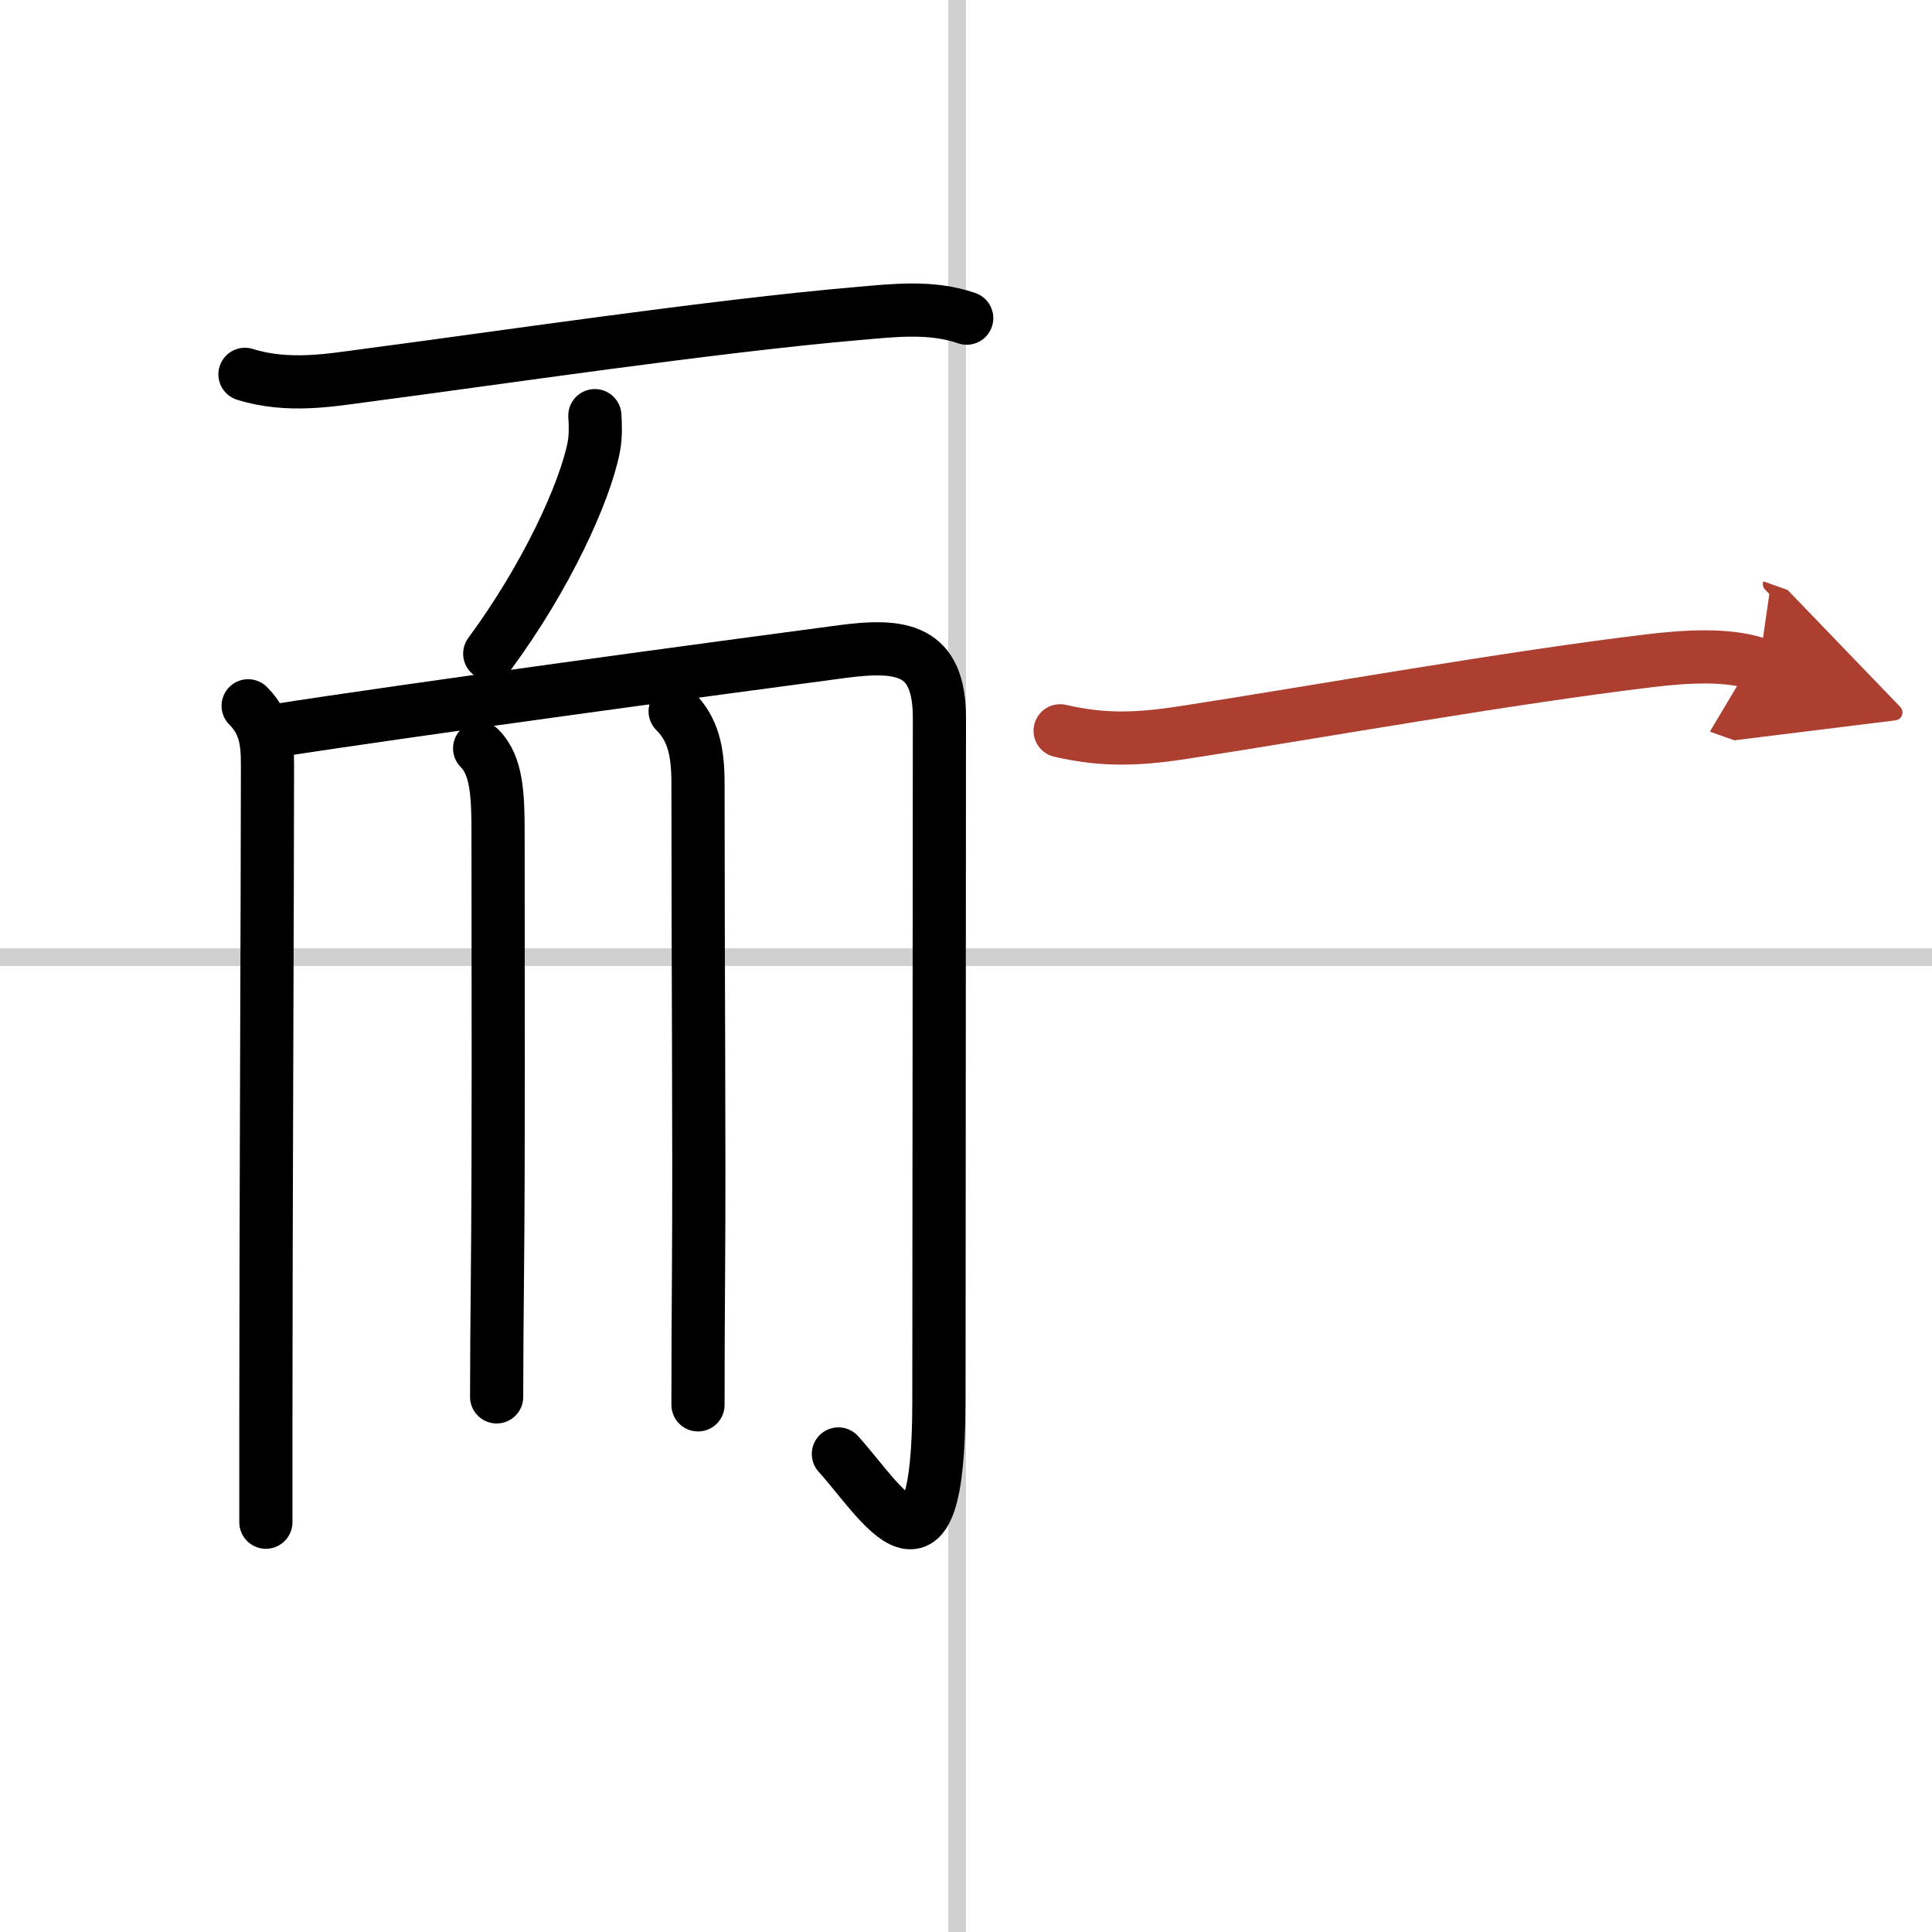
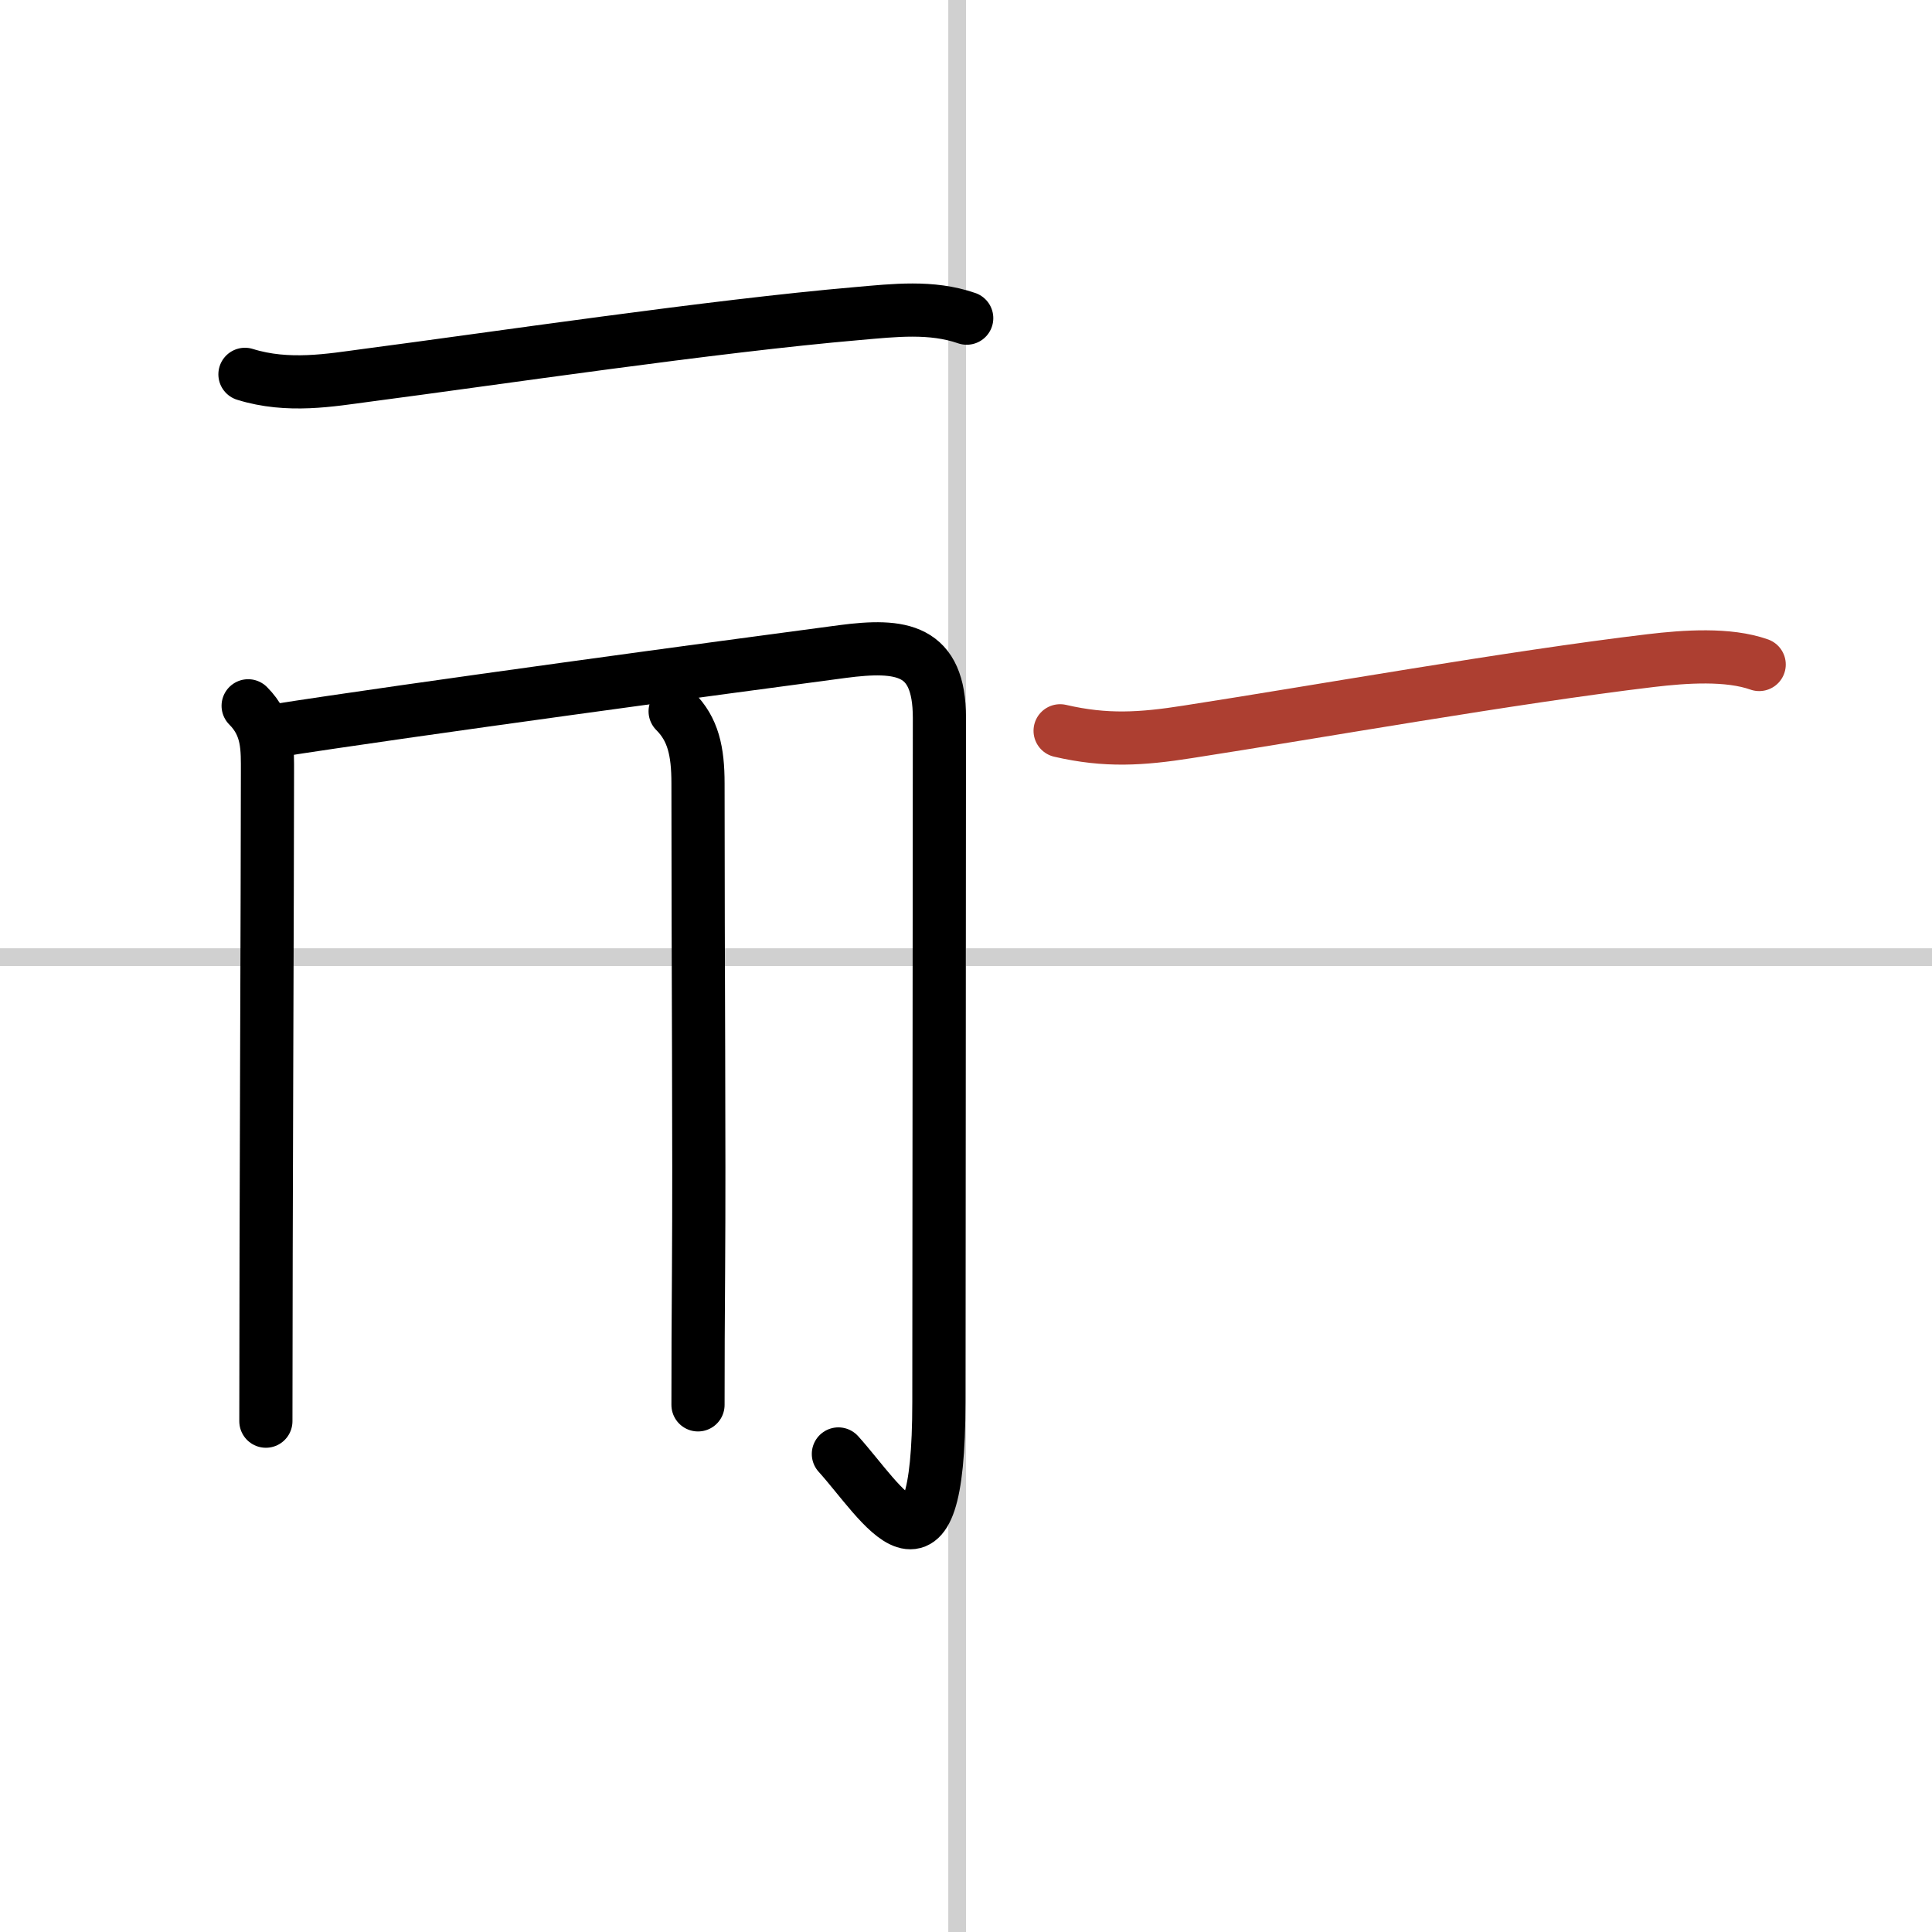
<svg xmlns="http://www.w3.org/2000/svg" width="400" height="400" viewBox="0 0 109 109">
  <defs>
    <marker id="a" markerWidth="4" orient="auto" refX="1" refY="5" viewBox="0 0 10 10">
-       <polyline points="0 0 10 5 0 10 1 5" fill="#ad3f31" stroke="#ad3f31" />
-     </marker>
+       </marker>
  </defs>
  <g fill="none" stroke="#000" stroke-linecap="round" stroke-linejoin="round" stroke-width="3">
    <rect width="100%" height="100%" fill="#fff" stroke="#fff" />
    <line x1="54" x2="54" y2="109" stroke="#d0d0d0" stroke-width="1" />
    <line x2="109" y1="54" y2="54" stroke="#d0d0d0" stroke-width="1" />
    <path d="m13.82 21.12c2.43 0.76 4.86 0.32 6.82 0.06 7.19-0.94 19.6-2.79 27.75-3.49 2.06-0.18 4.16-0.43 6.15 0.26" />
-     <path d="m33.56 23.45c0.03 0.44 0.06 1.14-0.06 1.77-0.51 2.59-2.68 7.33-5.87 11.66" />
-     <path d="m14 39.82c1.15 1.15 1.09 2.43 1.09 3.78 0 6.4-0.09 25.54-0.09 36.58v5.7" />
+     <path d="m14 39.82c1.15 1.15 1.09 2.43 1.09 3.78 0 6.4-0.09 25.54-0.09 36.58" />
    <path d="M15.38,41.25c7.72-1.21,25.87-3.66,32.14-4.49C50.86,36.32,53,36.6,53,40.5c0,6.8-0.03,32.25-0.03,38.59c0,11.41-3.21,5.66-5.67,2.94" />
-     <path d="m27.06 42.22c0.98 0.98 1.04 2.65 1.04 4.82 0 9.34 0.04 17.34-0.04 25.46-0.02 2.07-0.04 4.16-0.04 6.31" />
    <path d="m38.09 40.13c1.01 1.01 1.29 2.24 1.29 4.07 0 10.97 0.08 20.13 0.03 27.52-0.02 2.58-0.03 5.07-0.03 7.54" />
    <path d="m59.81 41.23c2.59 0.6 4.59 0.47 7.2 0.06 7.24-1.12 18.17-3.07 26.12-4.02 1.94-0.23 4.37-0.4 6.12 0.22" marker-end="url(#a)" stroke="#ad3f31" />
  </g>
</svg>